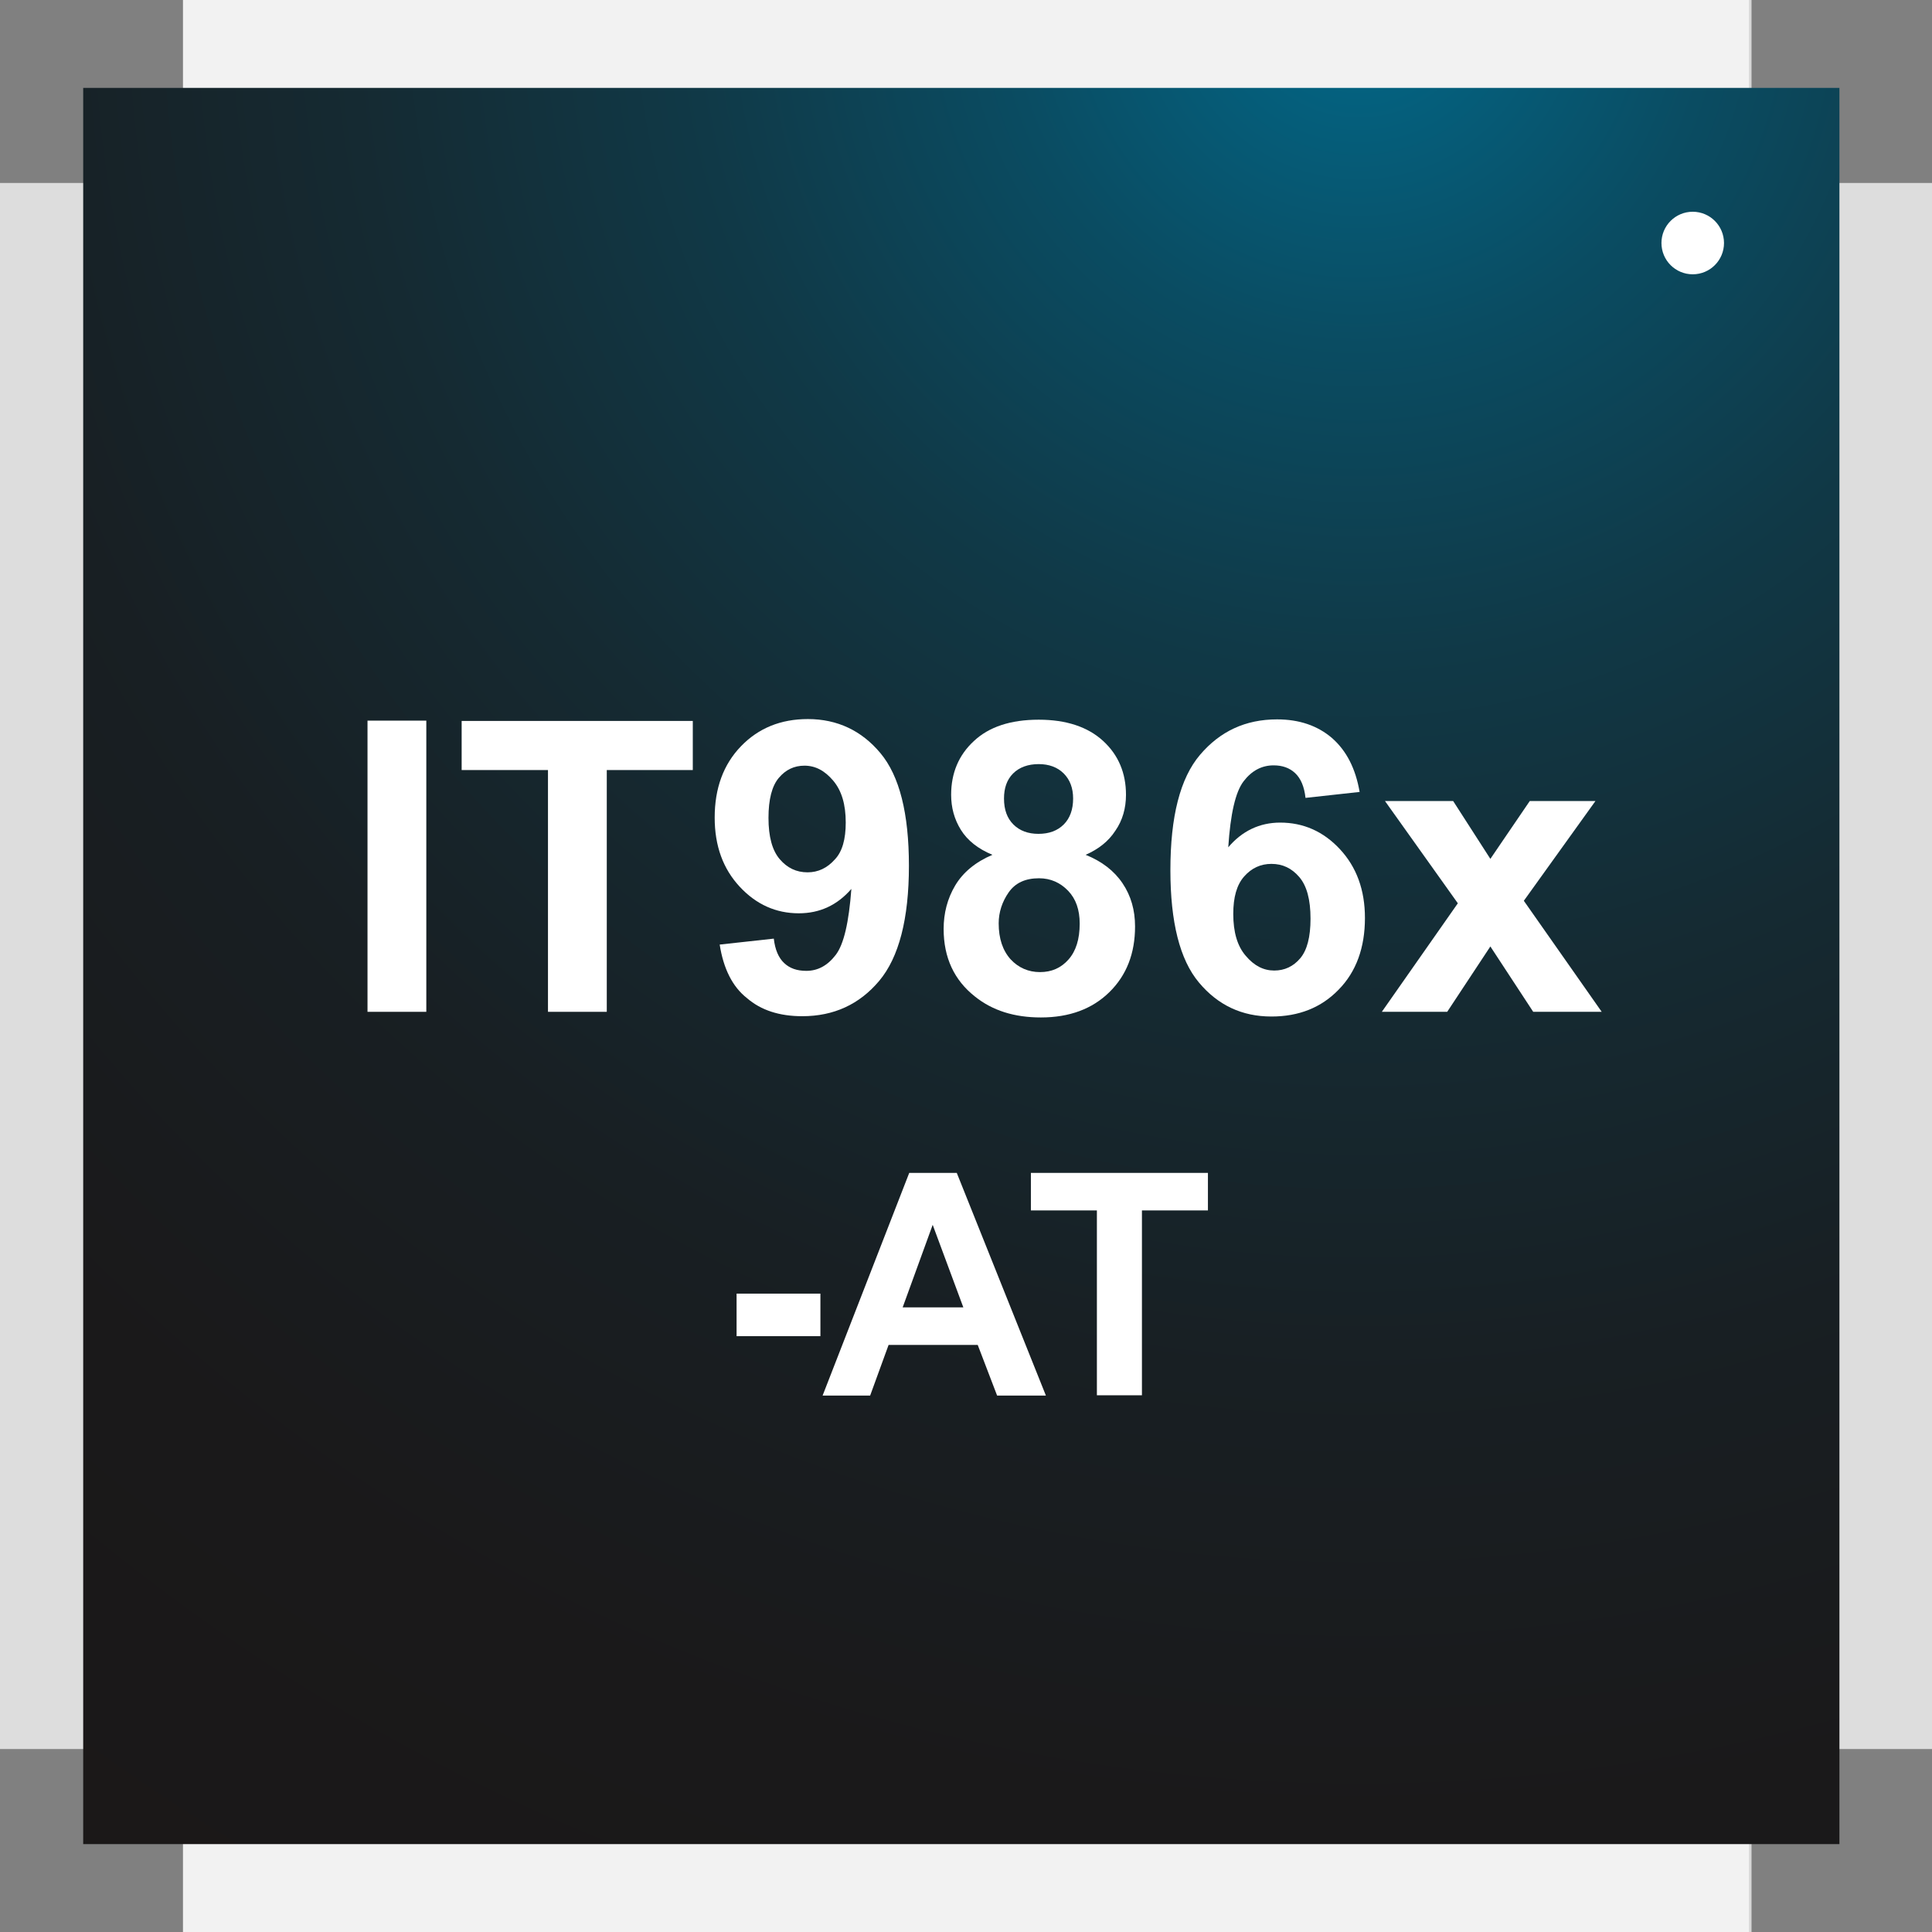
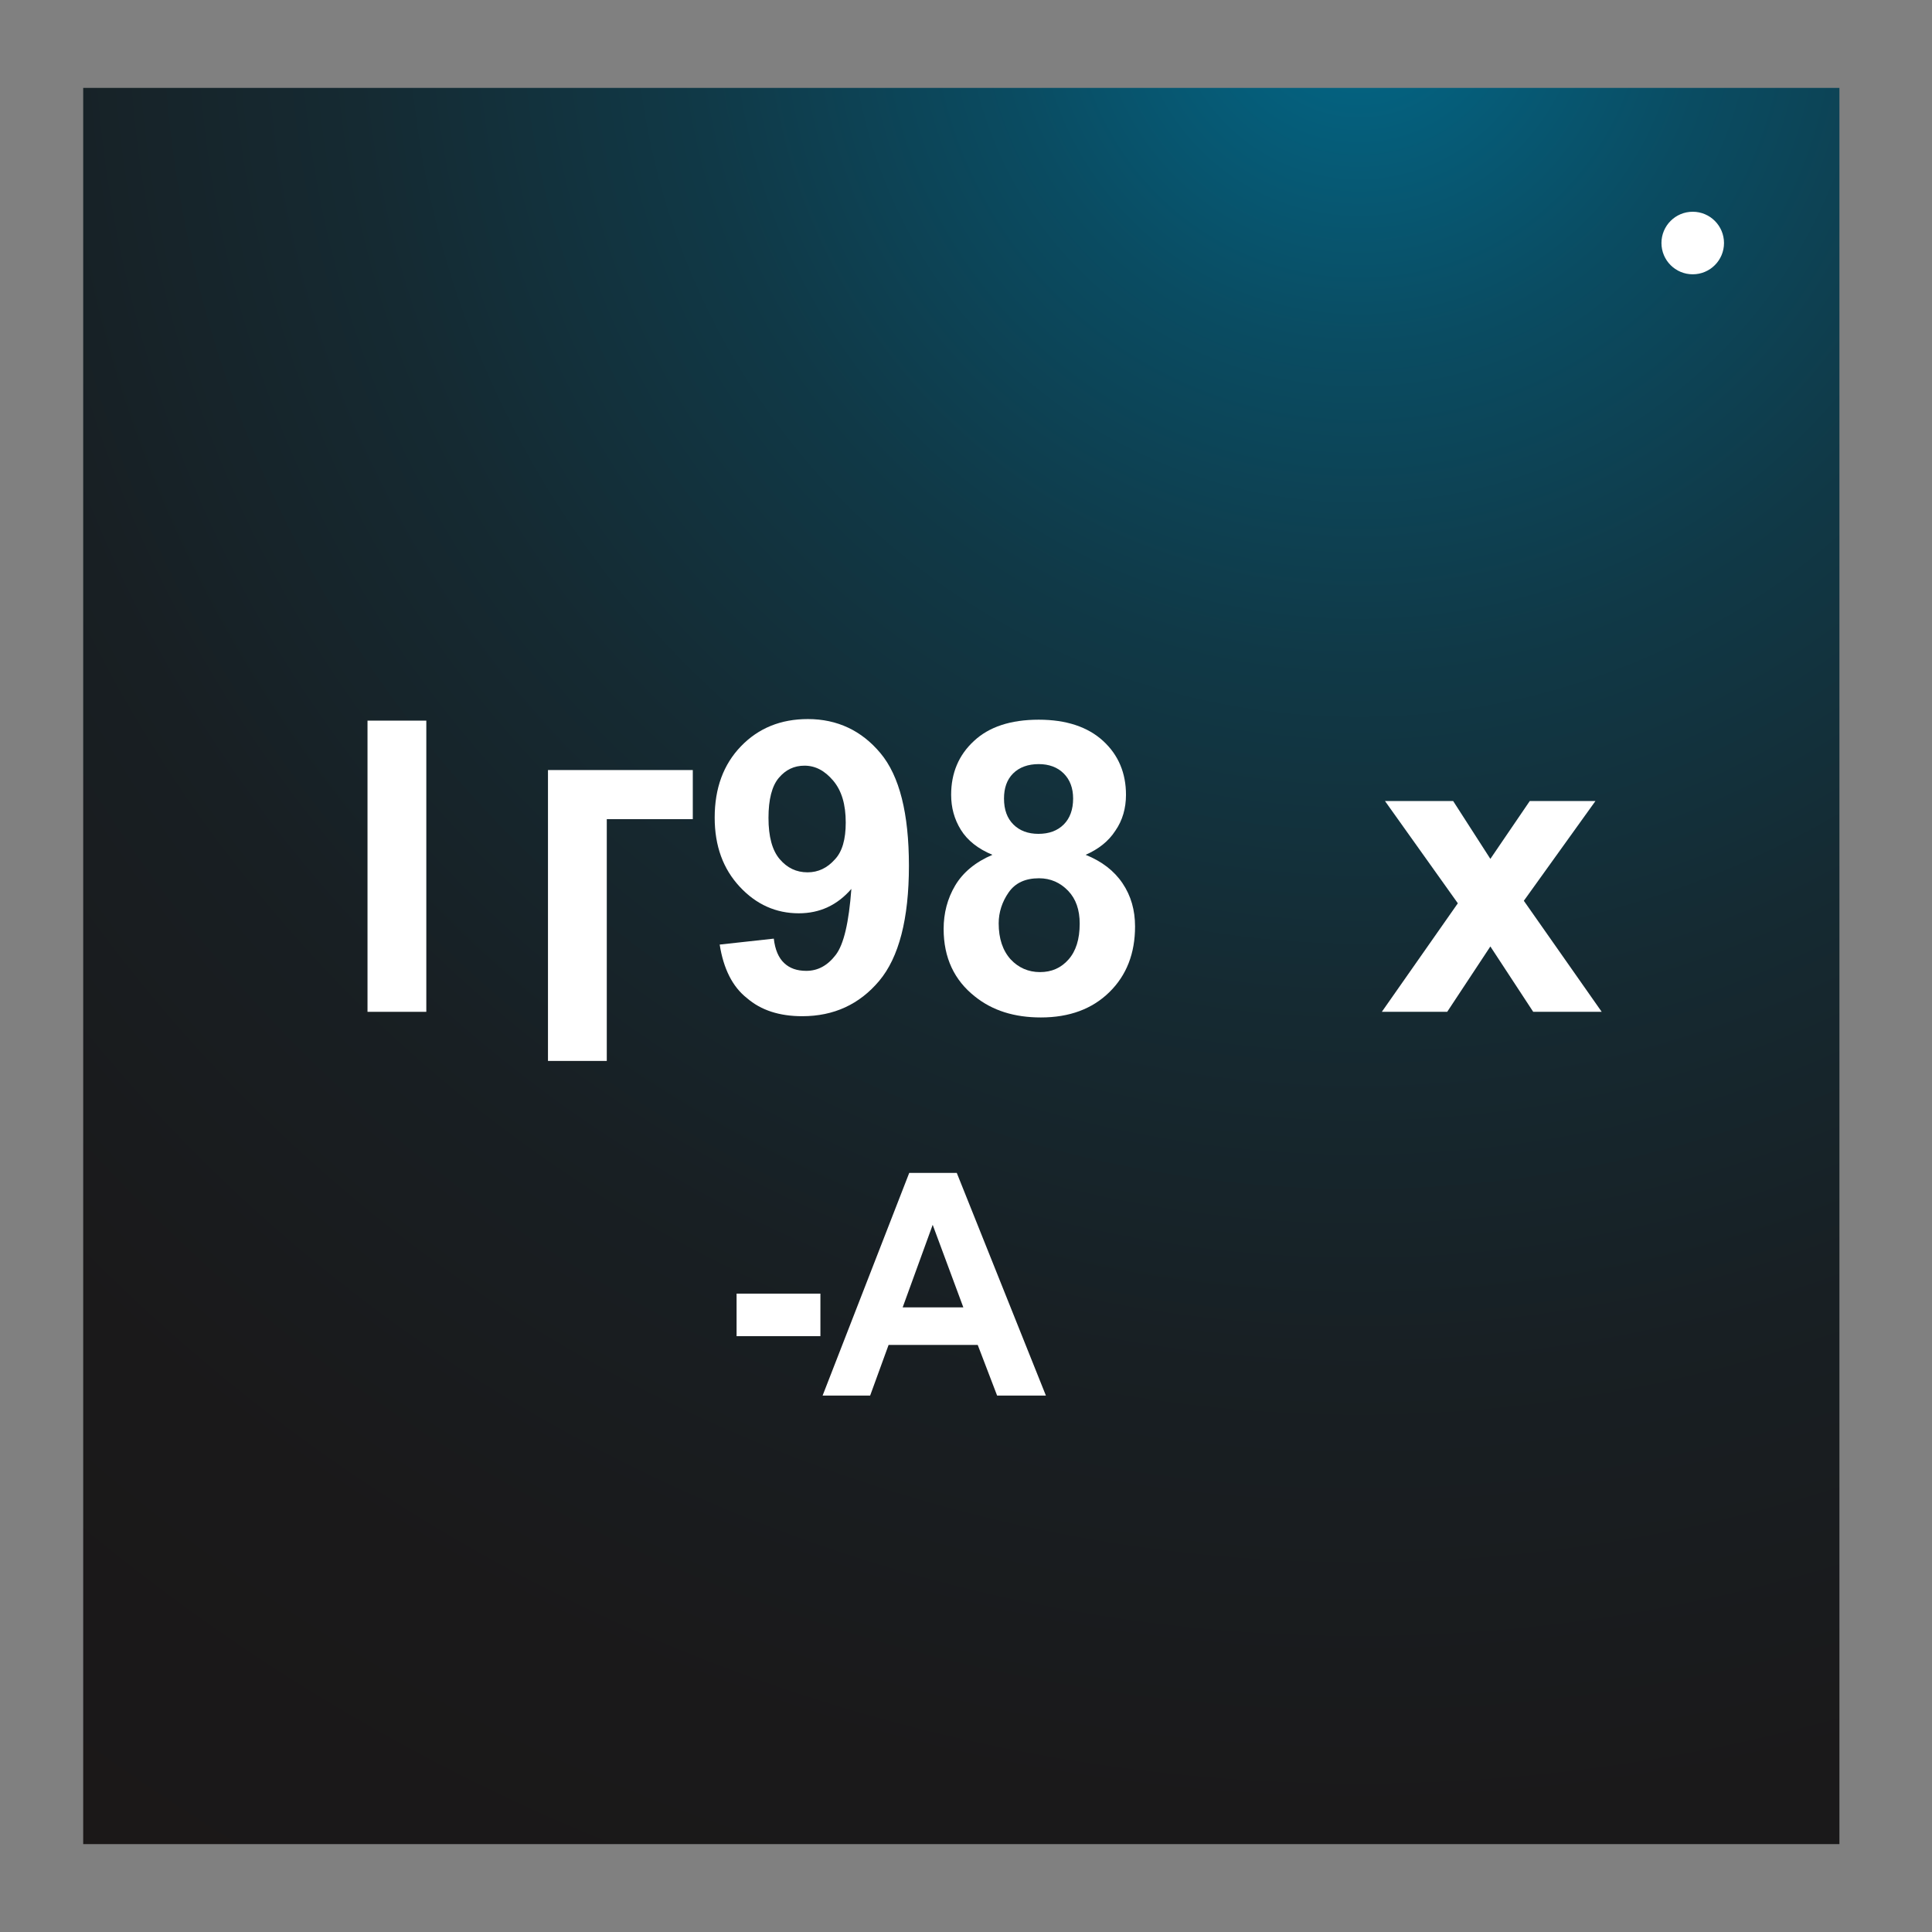
<svg xmlns="http://www.w3.org/2000/svg" xmlns:xlink="http://www.w3.org/1999/xlink" version="1.1" id="圖層_1" x="0px" y="0px" viewBox="0 0 61.77 61.77" style="enable-background:new 0 0 61.77 61.77;" xml:space="preserve">
  <rect x="0" y="0" width="61.77" height="61.77" fill="#808080" stroke="none" />
  <style type="text/css">
	.st0{fill:#D6D6D6;}
	.st1{fill:url(#SVGID_5_);}
	.st2{fill:#FFFFFF;}
</style>
  <g>
-     <rect x="5.93" class="st0" width="50.07" height="61.77" />
-   </g>
+     </g>
  <g>
    <defs>
-       <rect id="SVGID_1_" x="5.85" width="50.07" height="61.77" />
-     </defs>
+       </defs>
    <use xlink:href="#SVGID_1_" style="overflow:visible;fill:#F2F2F2;" />
    <clipPath id="SVGID_2_">
      <use xlink:href="#SVGID_1_" style="overflow:visible;" />
    </clipPath>
  </g>
  <g>
    <defs>
-       <rect id="SVGID_3_" y="5.85" width="61.77" height="50.07" />
-     </defs>
+       </defs>
    <use xlink:href="#SVGID_3_" style="overflow:visible;fill:#DDDDDD;" />
    <clipPath id="SVGID_4_">
      <use xlink:href="#SVGID_3_" style="overflow:visible;" />
    </clipPath>
  </g>
  <radialGradient id="SVGID_5_" cx="43.446" cy="-0.234" r="79.933" gradientUnits="userSpaceOnUse">
    <stop offset="0" style="stop-color:#01698B" />
    <stop offset="0.023" style="stop-color:#036483" />
    <stop offset="0.141" style="stop-color:#0A4C62" />
    <stop offset="0.267" style="stop-color:#103947" />
    <stop offset="0.403" style="stop-color:#152A32" />
    <stop offset="0.554" style="stop-color:#181F23" />
    <stop offset="0.731" style="stop-color:#1A191A" />
    <stop offset="1" style="stop-color:#1B1717" />
  </radialGradient>
  <rect x="2.66" y="2.81" class="st1" width="56.15" height="56.15" />
  <g>
    <path class="st2" d="M11.75,32.35v-9.31h1.88v9.31H11.75z" />
-     <path class="st2" d="M17.52,32.35v-7.73h-2.76v-1.57h7.39v1.57h-2.75v7.73H17.52z" />
+     <path class="st2" d="M17.52,32.35v-7.73h-2.76h7.39v1.57h-2.75v7.73H17.52z" />
    <path class="st2" d="M23.01,30.2l1.73-0.19c0.04,0.35,0.15,0.61,0.33,0.78s0.41,0.25,0.71,0.25c0.37,0,0.68-0.17,0.94-0.51   s0.42-1.04,0.5-2.11c-0.45,0.52-1.01,0.78-1.68,0.78c-0.73,0-1.36-0.28-1.89-0.85c-0.53-0.57-0.8-1.3-0.8-2.21   c0-0.94,0.28-1.7,0.84-2.28c0.56-0.58,1.27-0.87,2.14-0.87c0.94,0,1.72,0.37,2.32,1.09c0.61,0.73,0.91,1.93,0.91,3.6   c0,1.7-0.32,2.93-0.95,3.68c-0.63,0.75-1.45,1.13-2.46,1.13c-0.73,0-1.32-0.19-1.77-0.58C23.42,31.55,23.13,30.97,23.01,30.2z    M27.04,26.3c0-0.58-0.13-1.02-0.4-1.34s-0.57-0.48-0.92-0.48c-0.33,0-0.6,0.13-0.82,0.39c-0.22,0.26-0.33,0.69-0.33,1.28   c0,0.6,0.12,1.04,0.36,1.32c0.24,0.28,0.53,0.42,0.89,0.42c0.34,0,0.63-0.14,0.87-0.41C26.93,27.23,27.04,26.83,27.04,26.3z" />
    <path class="st2" d="M31.73,27.33c-0.46-0.19-0.8-0.46-1.01-0.8c-0.21-0.34-0.31-0.71-0.31-1.12c0-0.69,0.24-1.27,0.73-1.72   c0.48-0.45,1.17-0.68,2.07-0.68c0.88,0,1.57,0.23,2.06,0.68c0.49,0.45,0.73,1.03,0.73,1.72c0,0.43-0.11,0.82-0.34,1.15   c-0.22,0.34-0.54,0.59-0.95,0.77c0.52,0.21,0.91,0.51,1.18,0.91s0.4,0.86,0.4,1.38c0,0.86-0.27,1.56-0.82,2.1   c-0.55,0.54-1.28,0.81-2.19,0.81c-0.85,0-1.55-0.22-2.11-0.67c-0.66-0.52-1-1.24-1-2.16c0-0.5,0.12-0.97,0.37-1.39   S31.19,27.56,31.73,27.33z M31.93,29.52c0,0.49,0.13,0.87,0.38,1.15c0.25,0.27,0.57,0.41,0.94,0.41c0.37,0,0.67-0.13,0.91-0.4   s0.36-0.65,0.36-1.15c0-0.44-0.12-0.79-0.37-1.05c-0.25-0.26-0.56-0.4-0.93-0.4c-0.44,0-0.76,0.15-0.97,0.45   S31.93,29.17,31.93,29.52z M32.1,25.53c0,0.36,0.1,0.63,0.3,0.83c0.2,0.2,0.47,0.3,0.8,0.3c0.34,0,0.61-0.1,0.81-0.3   s0.3-0.48,0.3-0.83c0-0.33-0.1-0.6-0.3-0.8s-0.47-0.3-0.8-0.3c-0.34,0-0.62,0.1-0.82,0.3S32.1,25.2,32.1,25.53z" />
-     <path class="st2" d="M43.47,25.32l-1.73,0.19c-0.04-0.36-0.15-0.62-0.33-0.79c-0.18-0.17-0.41-0.25-0.69-0.25   c-0.38,0-0.7,0.17-0.96,0.51c-0.26,0.34-0.42,1.04-0.49,2.11c0.44-0.52,1-0.79,1.66-0.79c0.74,0,1.38,0.28,1.91,0.85   s0.8,1.3,0.8,2.2c0,0.95-0.28,1.72-0.84,2.29c-0.56,0.58-1.28,0.86-2.15,0.86c-0.94,0-1.71-0.36-2.32-1.09   c-0.61-0.73-0.91-1.93-0.91-3.59c0-1.71,0.31-2.94,0.95-3.69s1.45-1.13,2.46-1.13c0.71,0,1.29,0.2,1.75,0.59   C43.05,24,43.34,24.57,43.47,25.32z M39.43,29.22c0,0.58,0.13,1.03,0.4,1.34c0.27,0.32,0.57,0.47,0.91,0.47   c0.33,0,0.61-0.13,0.83-0.39c0.22-0.26,0.33-0.68,0.33-1.27c0-0.61-0.12-1.05-0.36-1.33c-0.24-0.28-0.53-0.42-0.89-0.42   c-0.34,0-0.63,0.13-0.87,0.4S39.43,28.69,39.43,29.22z" />
    <path class="st2" d="M44.18,32.35l2.43-3.47l-2.33-3.27h2.18l1.19,1.85l1.26-1.85h2.1l-2.29,3.19l2.49,3.55h-2.19l-1.37-2.09   l-1.38,2.09H44.18z" />
  </g>
  <g>
    <path class="st2" d="M23.55,42.72v-1.36h2.68v1.36H23.55z" />
    <path class="st2" d="M33.44,44.62h-1.56L31.26,43h-2.85l-0.59,1.62H26.3l2.77-7.12h1.52L33.44,44.62z M30.8,41.8l-0.98-2.64   l-0.96,2.64H30.8z" />
-     <path class="st2" d="M35.07,44.62V38.7h-2.11v-1.2h5.66v1.2h-2.11v5.91H35.07z" />
  </g>
  <circle class="st2" cx="54.12" cy="7.77" r="1" />
  <g>
</g>
  <g>
</g>
  <g>
</g>
  <g>
</g>
  <g>
</g>
  <g>
</g>
  <g>
</g>
  <g>
</g>
  <g>
</g>
  <g>
</g>
  <g>
</g>
  <g>
</g>
  <g>
</g>
  <g>
</g>
  <g>
</g>
</svg>